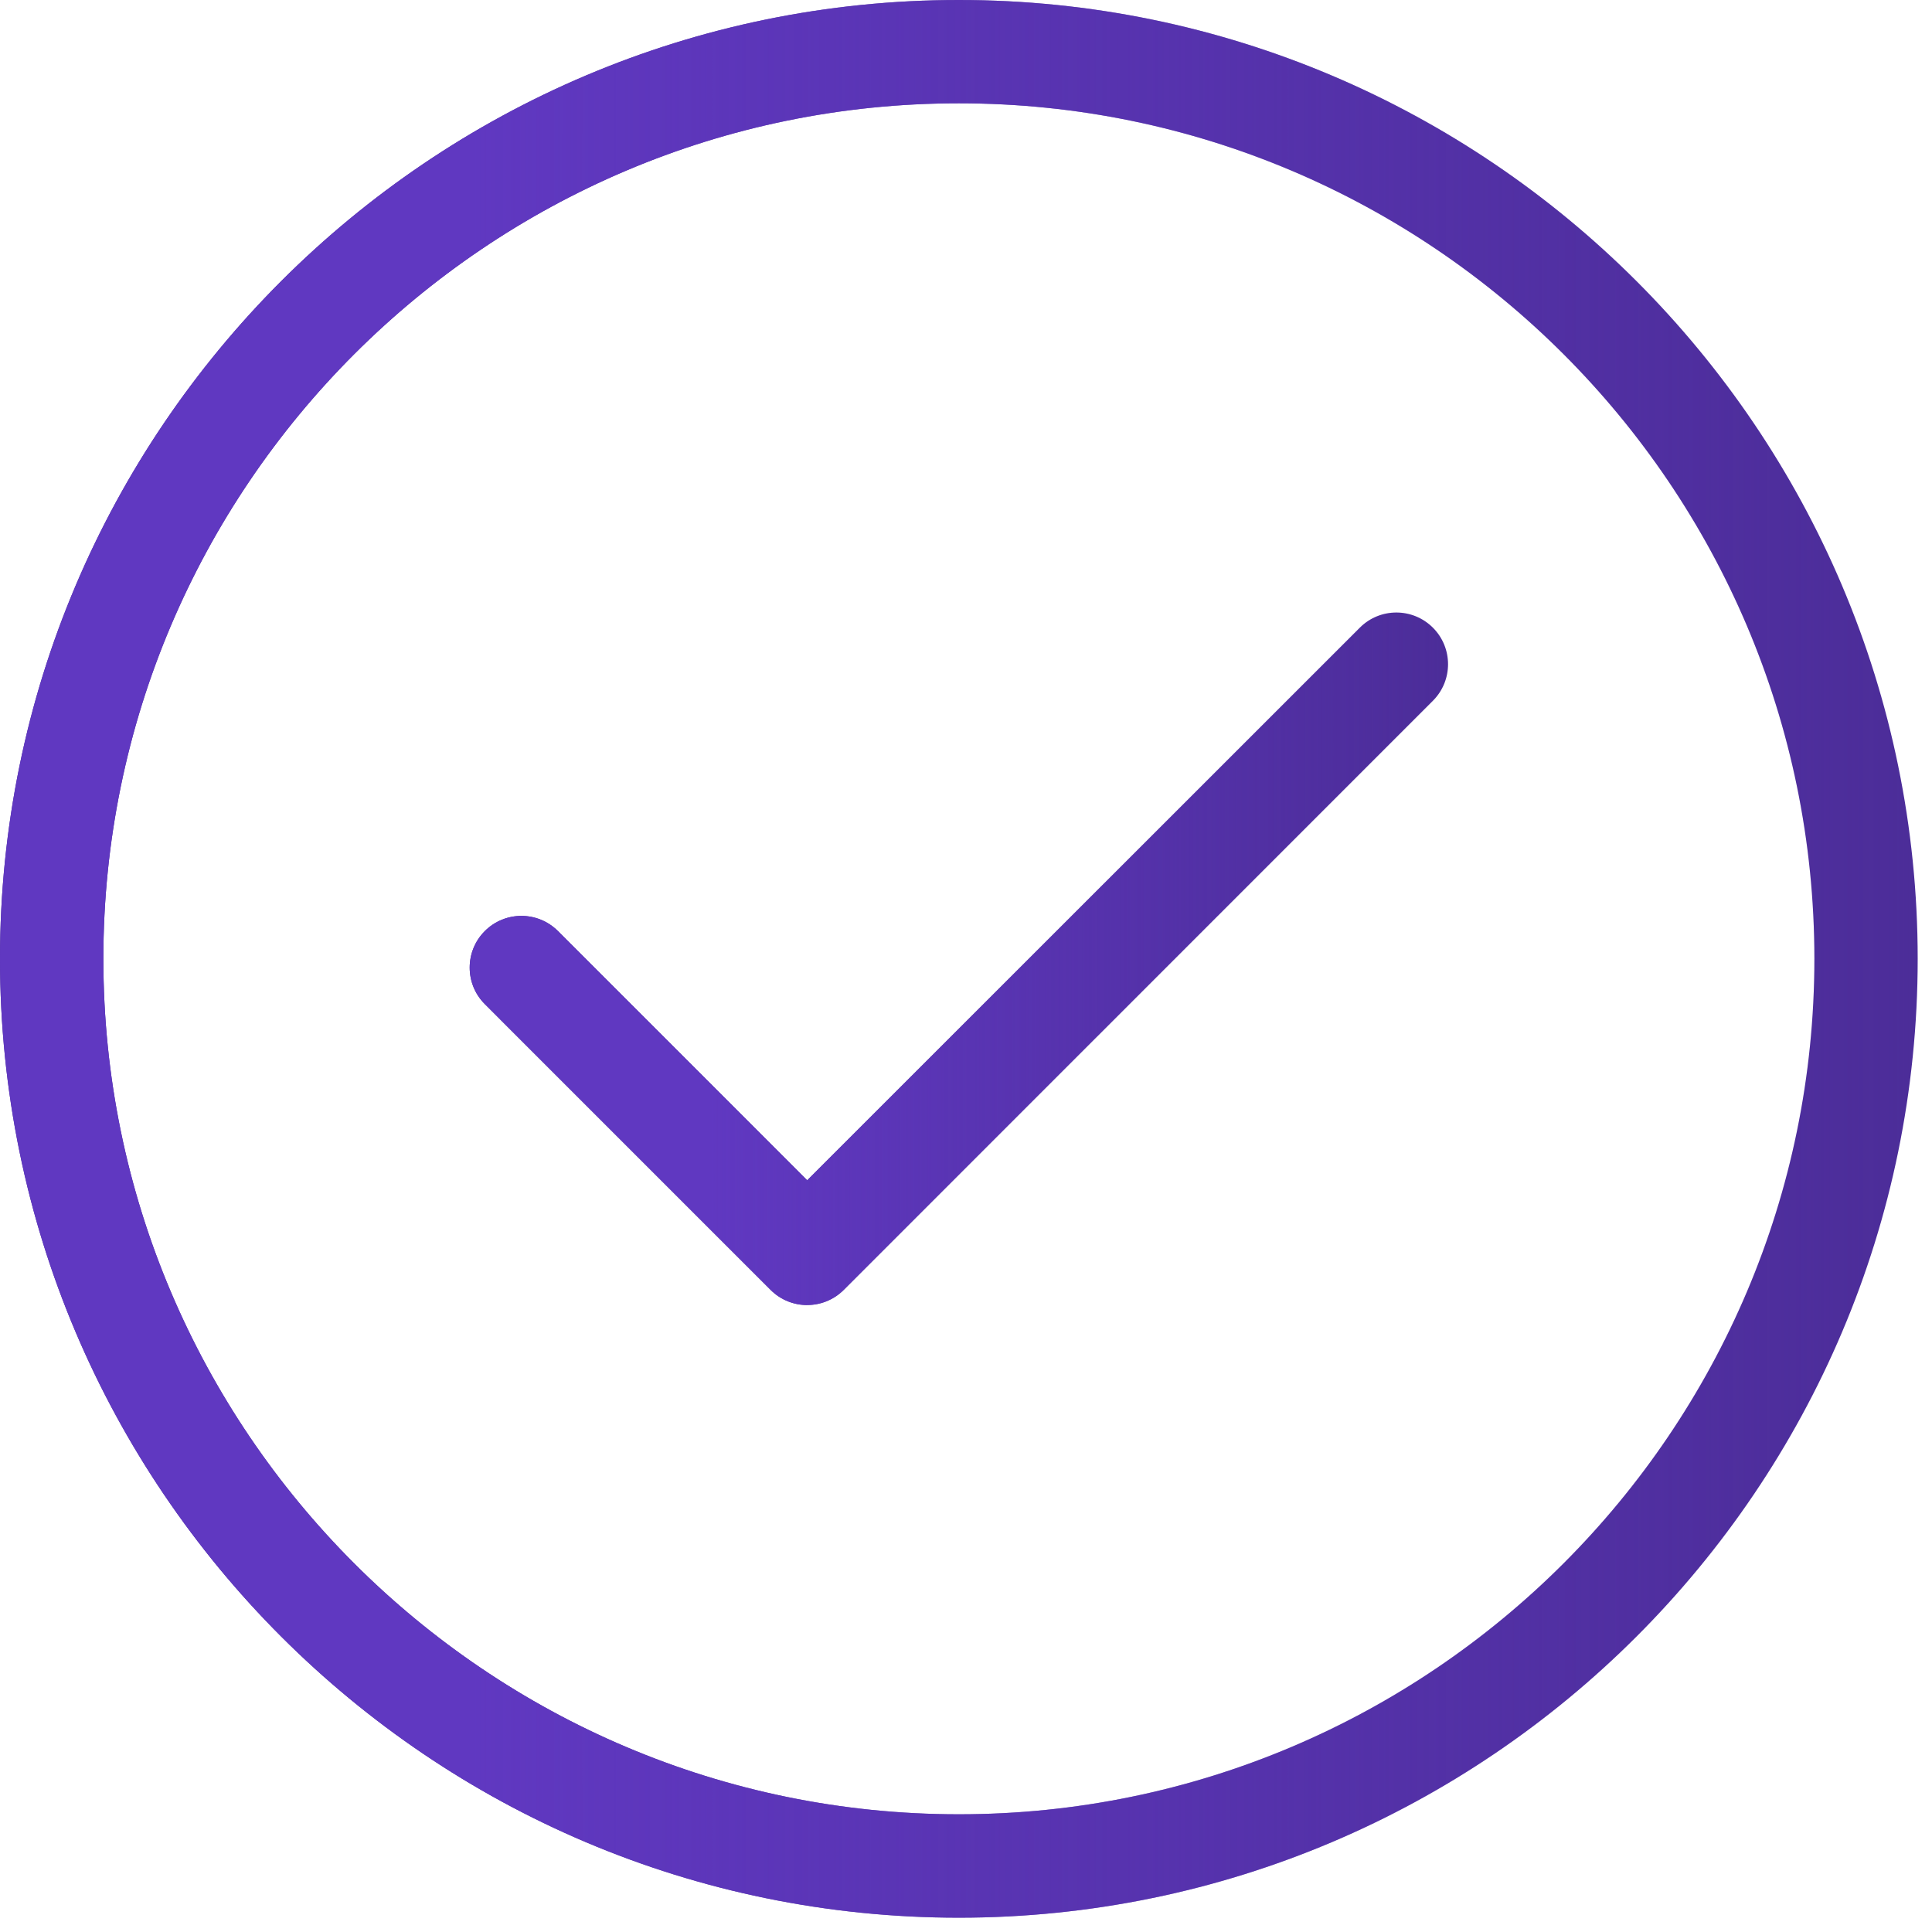
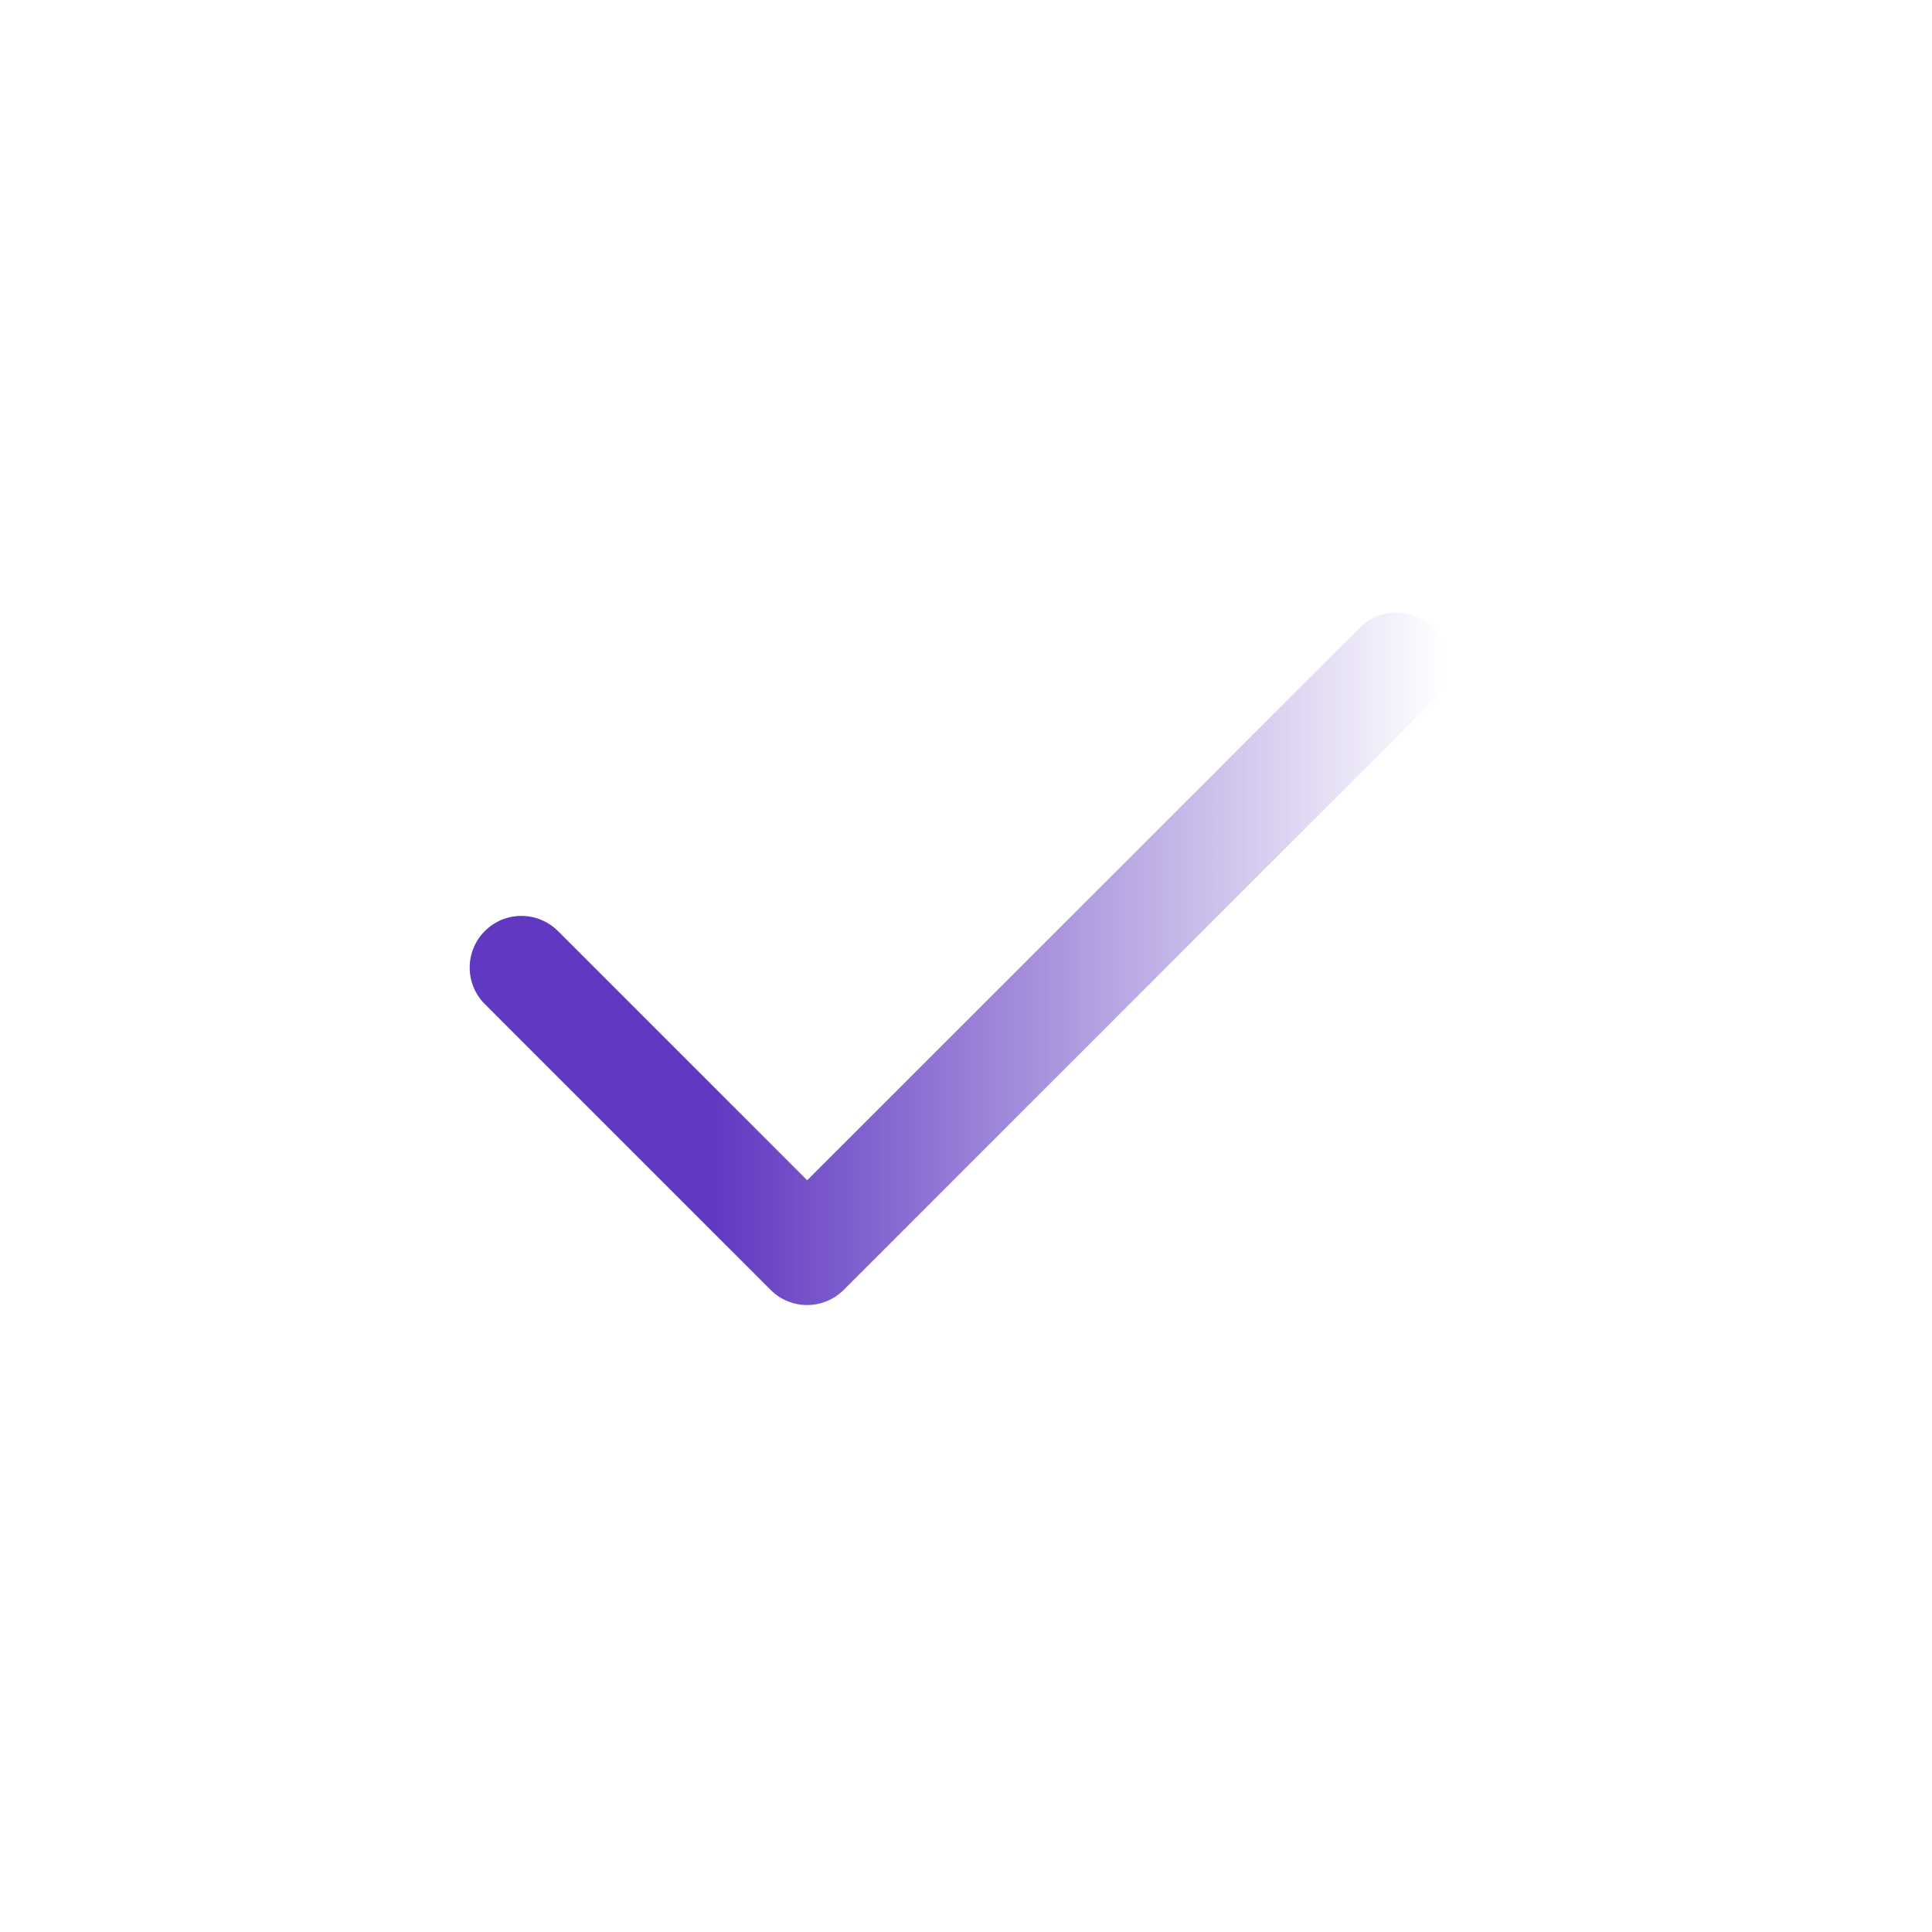
<svg xmlns="http://www.w3.org/2000/svg" width="84" height="84" viewBox="0 0 84 84" fill="none">
-   <path d="M41.689 83.378C18.702 83.378 0 64.676 0 41.689C0 18.702 18.702 0 41.689 0C64.676 0 83.378 18.702 83.378 41.689C83.378 64.676 64.676 83.378 41.689 83.378ZM41.689 4.492C21.18 4.492 4.494 21.178 4.494 41.687C4.494 62.196 21.18 78.882 41.689 78.882C62.198 78.882 78.886 62.196 78.886 41.687C78.886 21.178 62.2 4.492 41.689 4.492Z" fill="#4C2D99" />
-   <path d="M41.689 83.378C18.702 83.378 0 64.676 0 41.689C0 18.702 18.702 0 41.689 0C64.676 0 83.378 18.702 83.378 41.689C83.378 64.676 64.676 83.378 41.689 83.378ZM41.689 4.492C21.18 4.492 4.494 21.178 4.494 41.687C4.494 62.196 21.18 78.882 41.689 78.882C62.198 78.882 78.886 62.196 78.886 41.687C78.886 21.178 62.2 4.492 41.689 4.492Z" fill="url(#paint0_linear_73_2483)" />
-   <path d="M35.094 56.742C34.52 56.742 33.945 56.523 33.506 56.084L21.08 43.657C20.202 42.78 20.202 41.358 21.08 40.48C21.958 39.602 23.38 39.602 24.258 40.48L35.096 51.316L59.123 27.29C60 26.412 61.422 26.412 62.3 27.29C63.178 28.168 63.178 29.59 62.3 30.468L36.686 56.081C36.247 56.52 35.673 56.74 35.098 56.74L35.094 56.742Z" fill="#4C2D99" />
-   <path d="M35.094 56.742C34.52 56.742 33.945 56.523 33.506 56.084L21.08 43.657C20.202 42.78 20.202 41.358 21.08 40.48C21.958 39.602 23.38 39.602 24.258 40.48L35.096 51.316L59.123 27.29C60 26.412 61.422 26.412 62.3 27.29C63.178 28.168 63.178 29.59 62.3 30.468L36.686 56.081C36.247 56.52 35.673 56.74 35.098 56.74L35.094 56.742Z" fill="url(#paint1_linear_73_2483)" />
+   <path d="M35.094 56.742C34.52 56.742 33.945 56.523 33.506 56.084L21.08 43.657C20.202 42.78 20.202 41.358 21.08 40.48C21.958 39.602 23.38 39.602 24.258 40.48L35.096 51.316L59.123 27.29C60 26.412 61.422 26.412 62.3 27.29C63.178 28.168 63.178 29.59 62.3 30.468L36.686 56.081C36.247 56.52 35.673 56.74 35.098 56.74L35.094 56.742" fill="url(#paint1_linear_73_2483)" />
  <defs>
    <linearGradient id="paint0_linear_73_2483" x1="20.532" y1="38.256" x2="83.11" y2="38.256" gradientUnits="userSpaceOnUse">
      <stop stop-color="#6038C1" />
      <stop offset="1" stop-color="#6038C1" stop-opacity="0" />
    </linearGradient>
    <linearGradient id="paint1_linear_73_2483" x1="30.897" y1="40.447" x2="62.822" y2="40.447" gradientUnits="userSpaceOnUse">
      <stop stop-color="#6038C1" />
      <stop offset="1" stop-color="#6038C1" stop-opacity="0" />
    </linearGradient>
  </defs>
</svg>